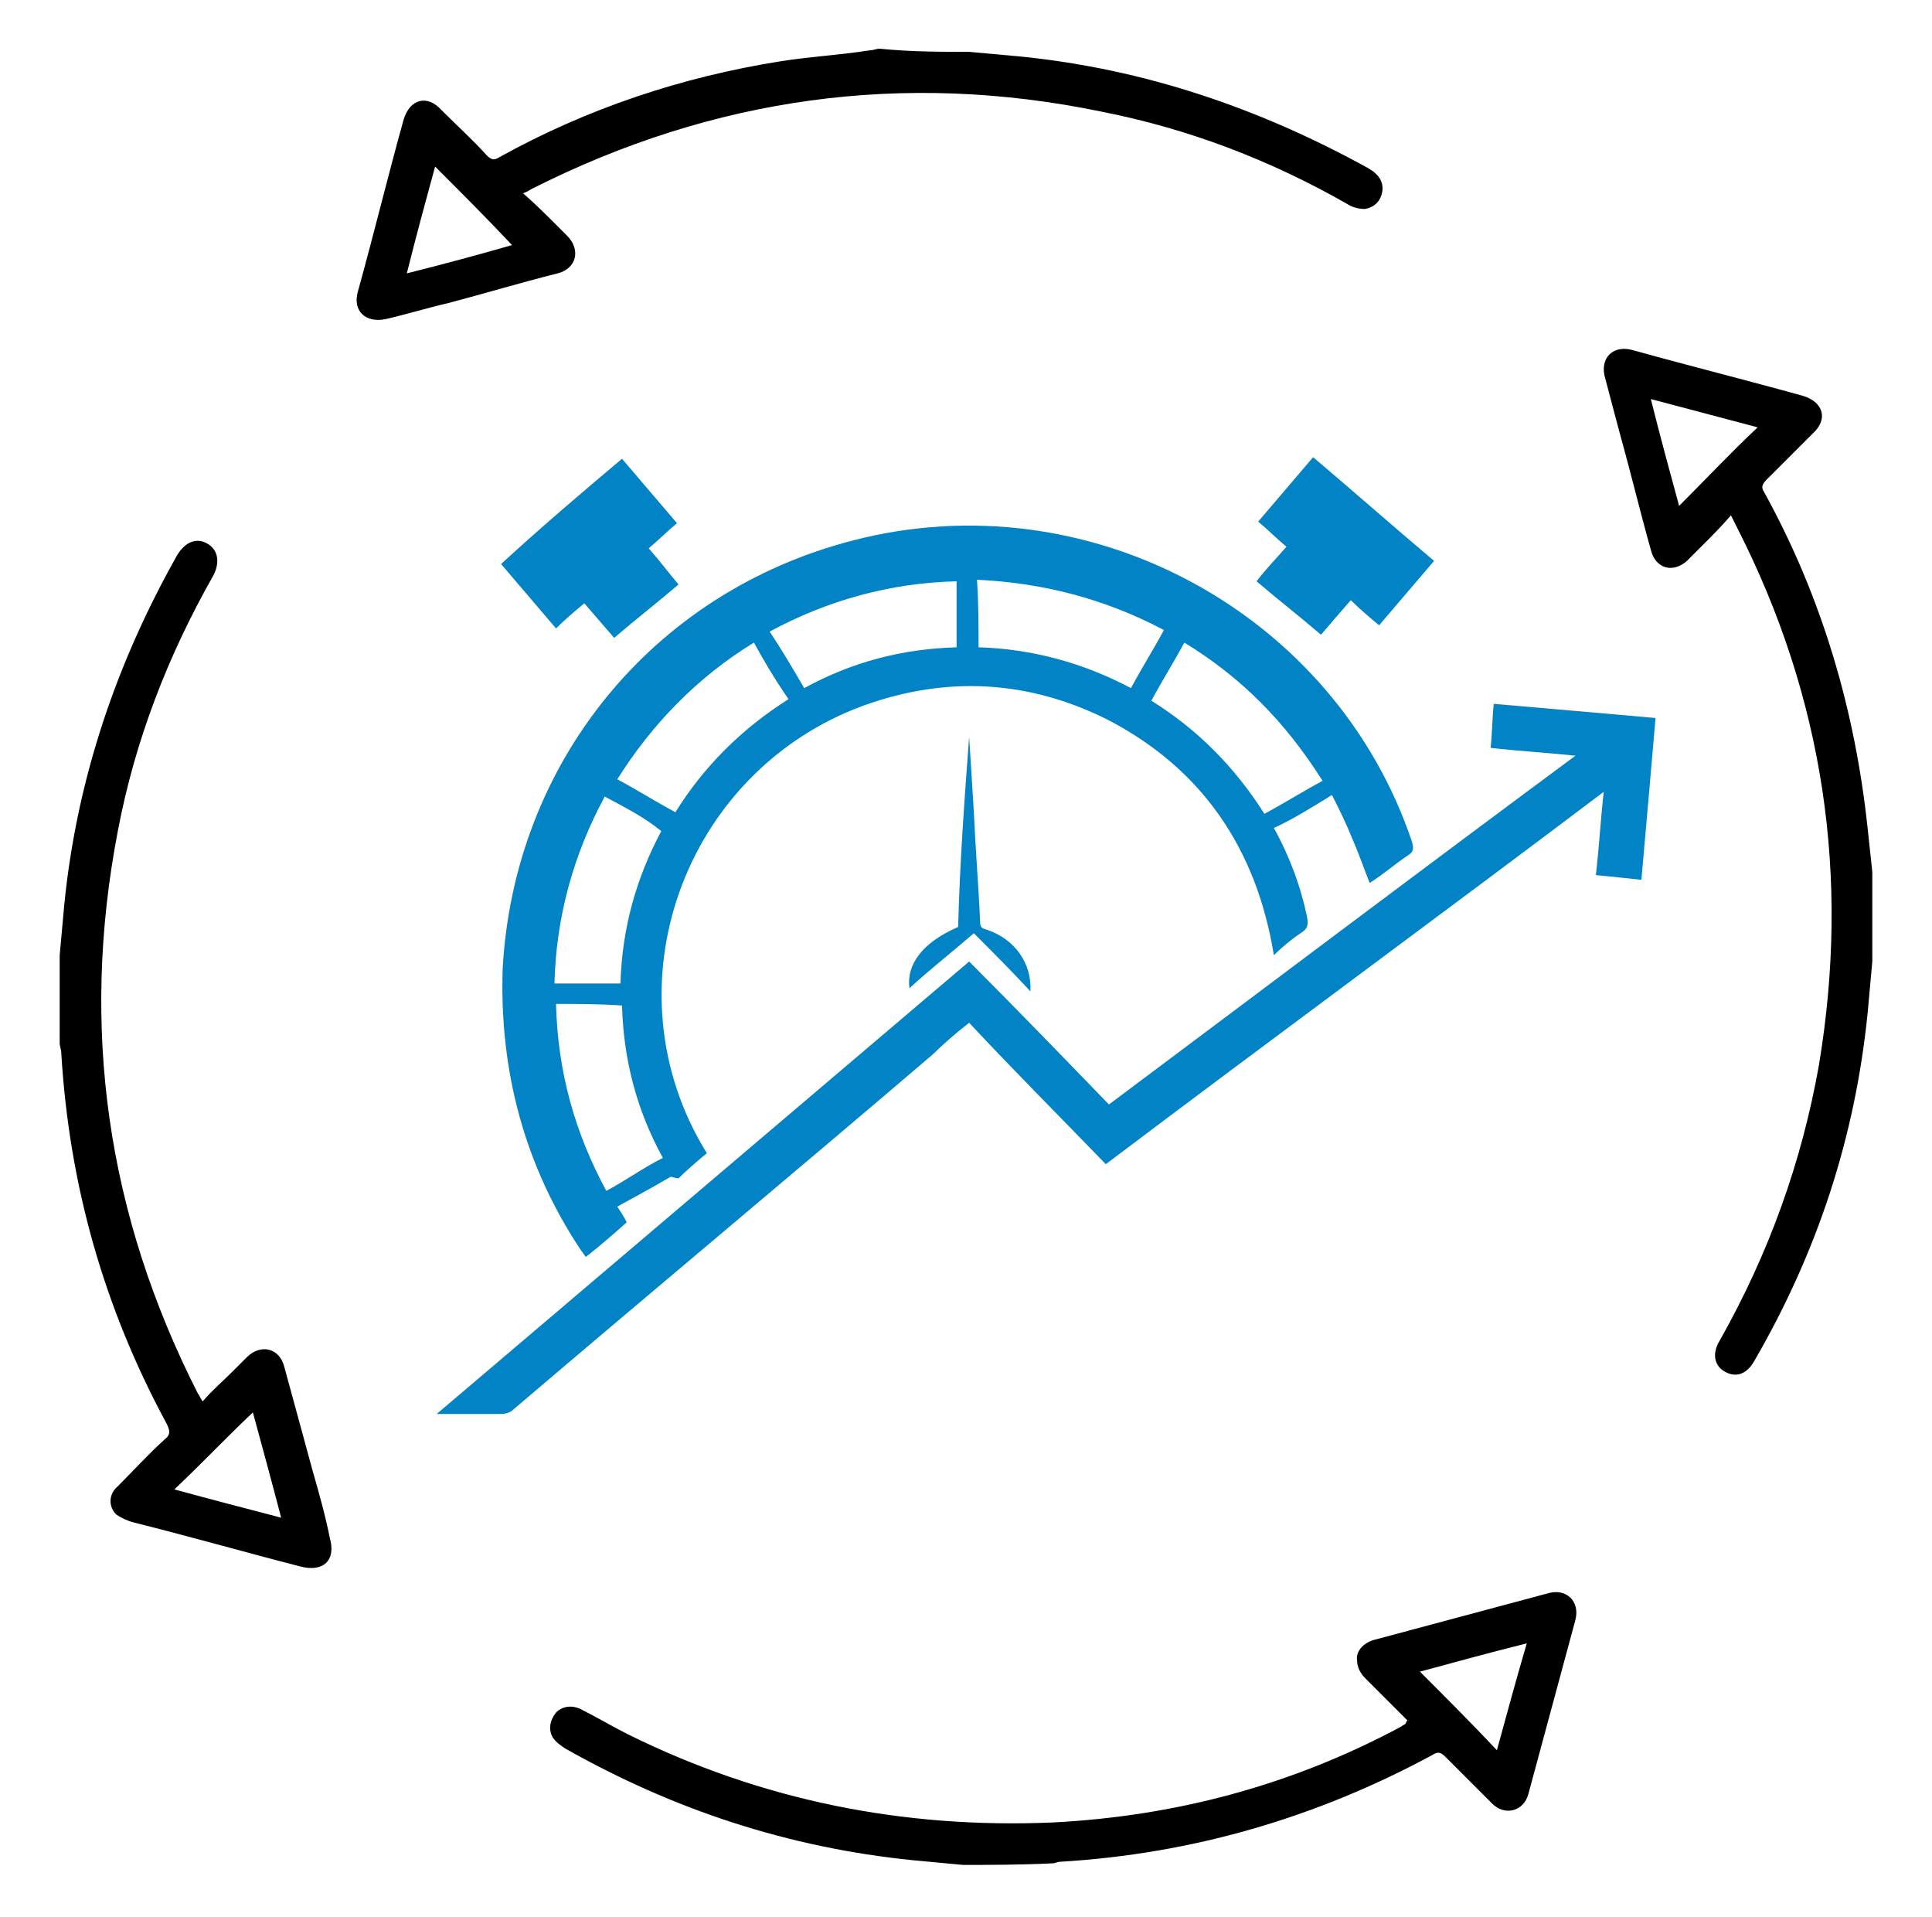
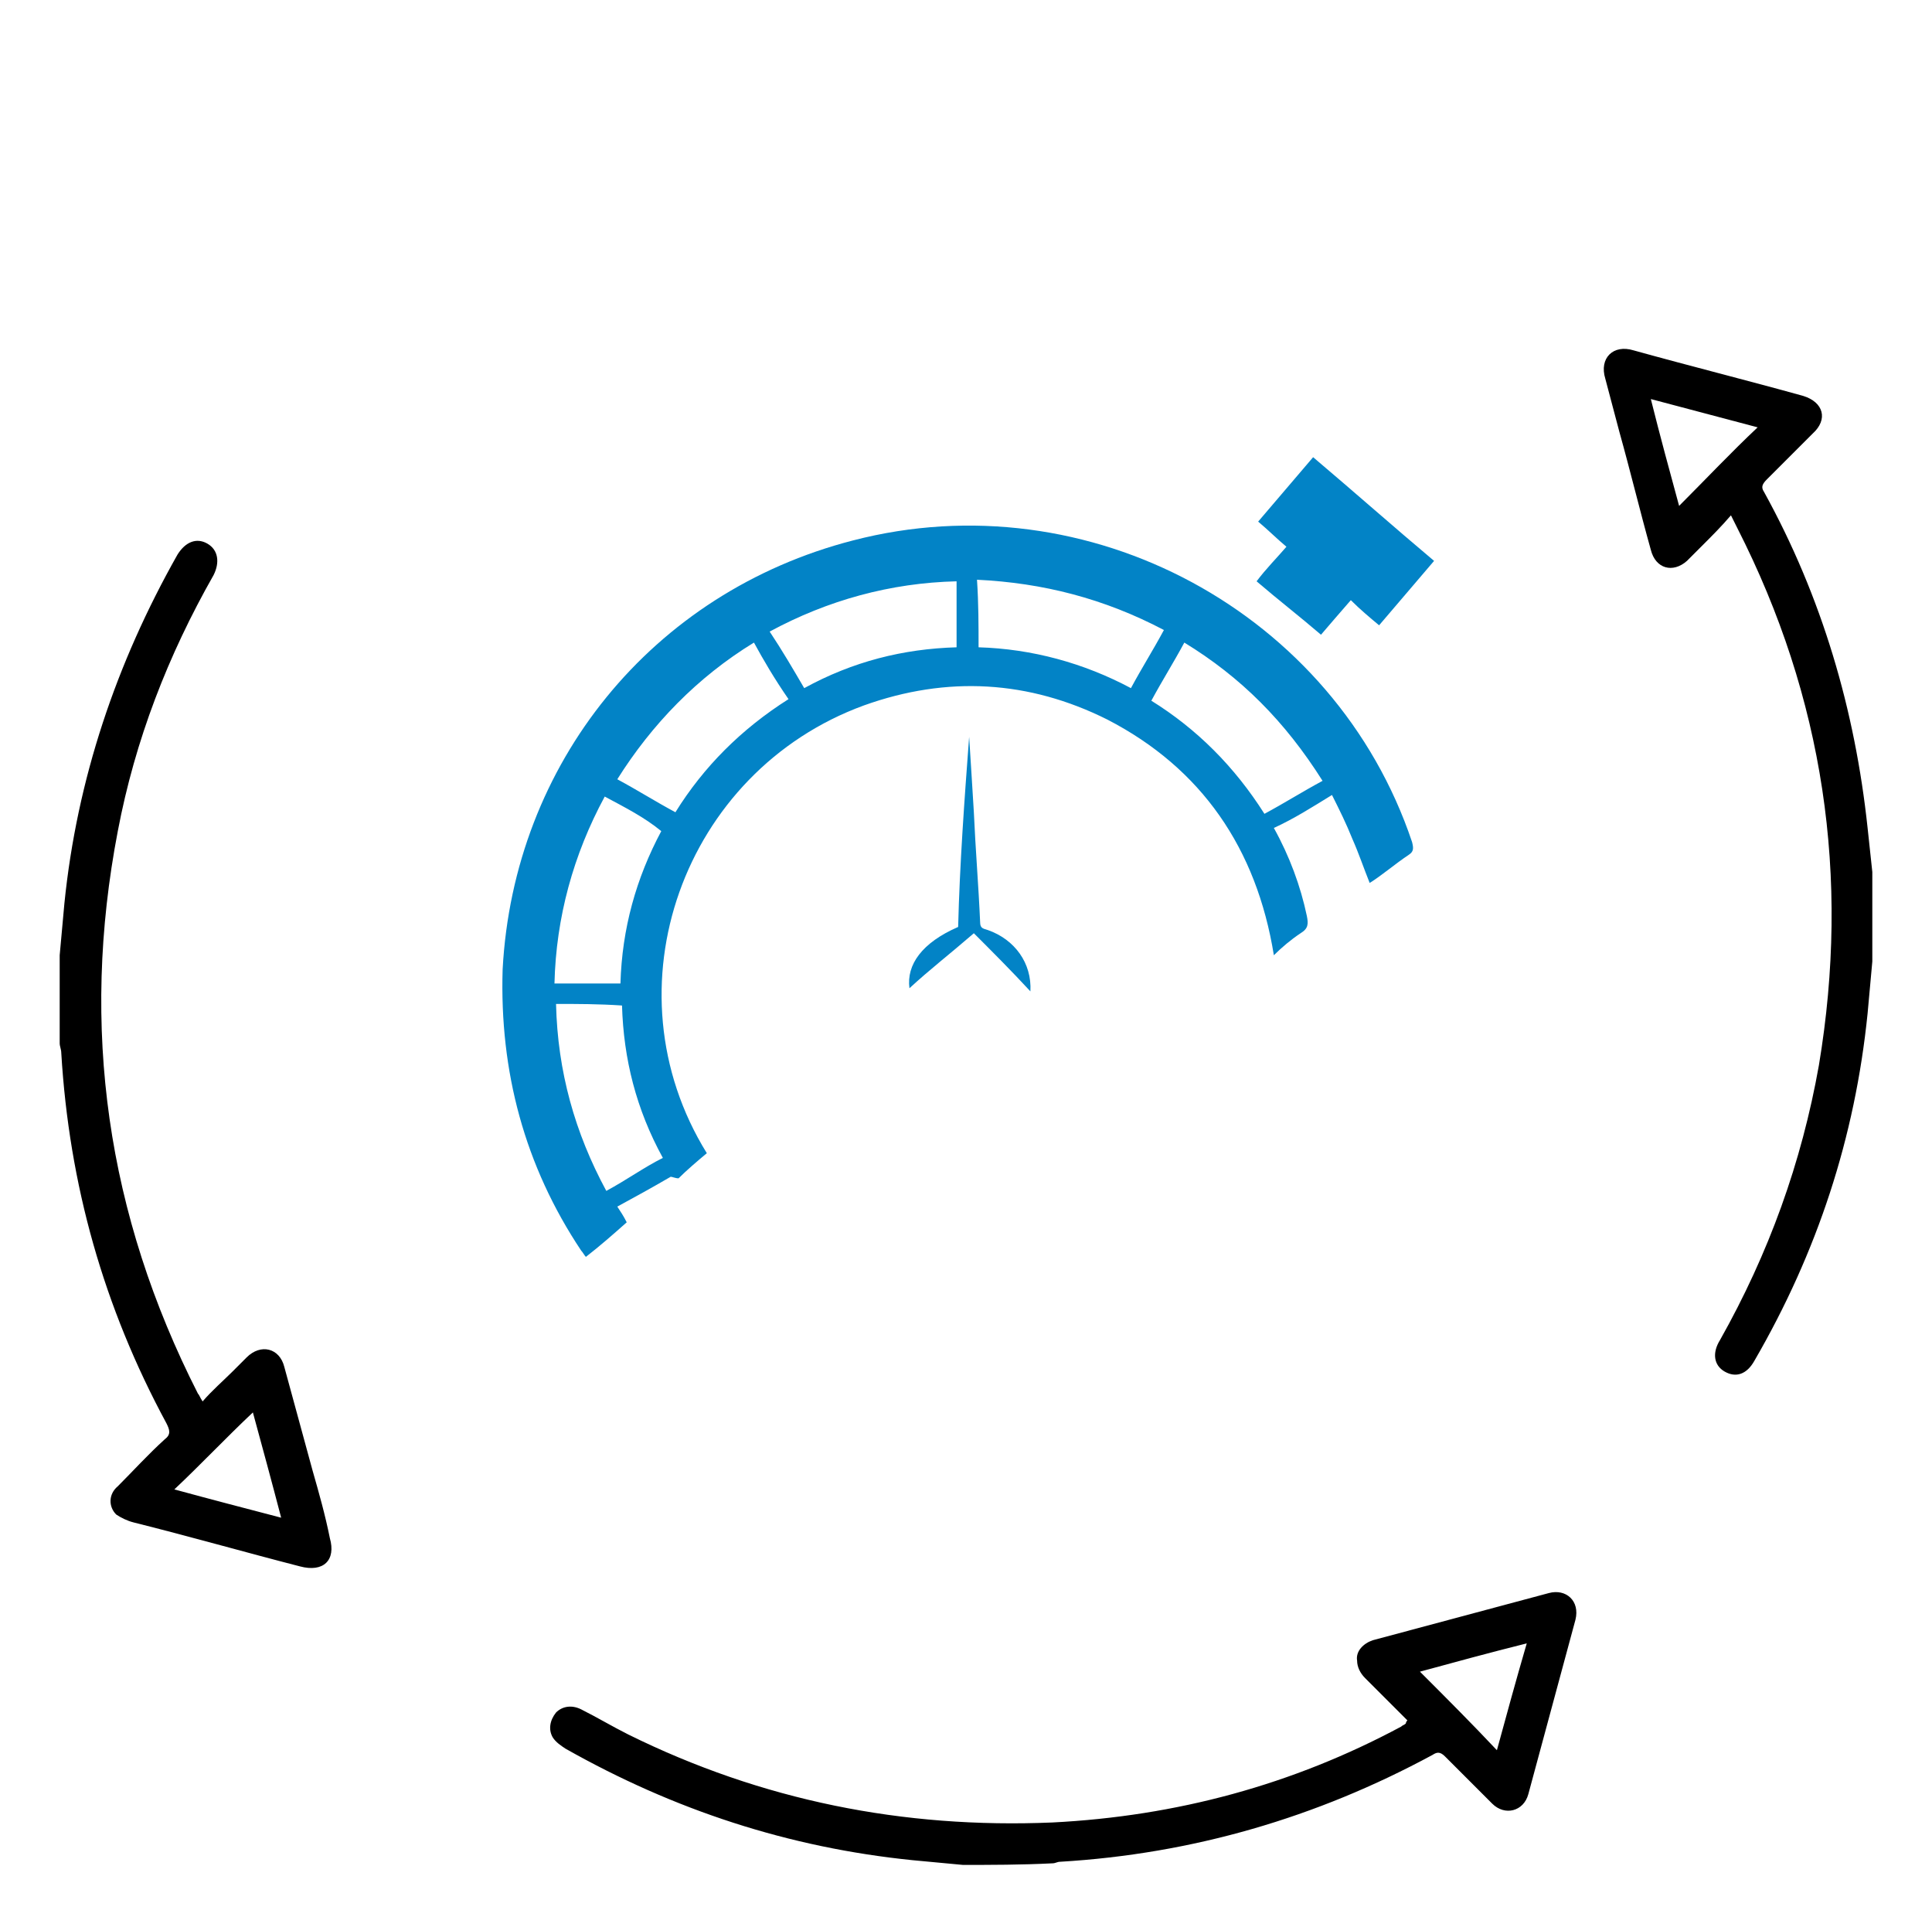
<svg xmlns="http://www.w3.org/2000/svg" version="1.1" id="Layer_1" x="0px" y="0px" viewBox="0 0 123 122" style="enable-background:new 0 0 123 122;" xml:space="preserve">
  <style type="text/css">
	.st0{fill:#0283C6;}
</style>
  <path d="M3.8,60.8c0.1-1.1,0.2-2.2,0.3-3.3c0.8-7.9,3.3-15.3,7.2-22.2c0.5-0.8,1.2-1.1,1.9-0.7c0.7,0.4,0.8,1.2,0.4,2  c-2.9,5.1-5,10.5-6.1,16.3c-2.4,12.5-0.7,24.4,5.1,35.8c0.1,0.1,0.1,0.2,0.3,0.5c0.6-0.7,1.3-1.3,1.9-1.9c0.3-0.3,0.6-0.6,0.9-0.9  c0.9-0.9,2.1-0.6,2.4,0.6c0.6,2.2,1.2,4.4,1.8,6.6c0.4,1.4,0.8,2.8,1.1,4.3c0.4,1.4-0.4,2.2-1.9,1.8c-3.5-0.9-7-1.9-10.6-2.8  c-0.4-0.1-0.8-0.3-1.1-0.5c-0.5-0.5-0.5-1.3,0.1-1.8c1-1,1.9-2,3-3c0.4-0.3,0.3-0.6,0.1-1c-4-7.4-6.2-15.2-6.7-23.6  c0-0.2-0.1-0.4-0.1-0.6C3.8,64.5,3.8,62.6,3.8,60.8z M16.1,89.9c-1.7,1.6-3.3,3.3-5,4.9c2.2,0.6,4.5,1.2,6.8,1.8  C17.3,94.3,16.7,92.1,16.1,89.9z" />
  <path d="M119.2,61.2c-0.1,1.1-0.2,2.2-0.3,3.3c-0.8,7.9-3.2,15.2-7.2,22.1c-0.5,0.9-1.2,1.1-1.9,0.7c-0.7-0.4-0.8-1.2-0.3-2  c3.1-5.5,5.2-11.3,6.3-17.5c2-12,0.3-23.4-5.2-34.2c-0.1-0.2-0.2-0.4-0.4-0.8c-0.6,0.7-1.2,1.3-1.8,1.9c-0.3,0.3-0.7,0.7-1,1  c-0.9,0.8-2,0.5-2.3-0.7c-0.7-2.5-1.3-5-2-7.5c-0.3-1.1-0.6-2.3-0.9-3.4c-0.4-1.3,0.5-2.2,1.8-1.8c3.6,1,7.2,1.9,10.8,2.9  c1.3,0.4,1.6,1.5,0.6,2.4c-1,1-1.9,1.9-2.9,2.9c-0.3,0.3-0.4,0.5-0.2,0.8c3.7,6.7,5.8,13.9,6.6,21.4c0.1,0.9,0.2,1.9,0.3,2.8  C119.2,57.5,119.2,59.4,119.2,61.2z M111.9,27.2c-2.3-0.6-4.5-1.2-6.8-1.8c0.6,2.4,1.2,4.6,1.8,6.8  C108.6,30.5,110.2,28.8,111.9,27.2z" />
  <path d="M61.3,118.7c-1.1-0.1-2.1-0.2-3.2-0.3c-7.9-0.8-15.2-3.2-22.1-7.1c-0.3-0.2-0.6-0.4-0.8-0.7c-0.3-0.5-0.2-1.1,0.2-1.6  c0.4-0.4,1-0.5,1.6-0.2c1,0.5,2,1.1,3,1.6c8.5,4.2,17.5,6,27,5.6c7.9-0.4,15.3-2.4,22.2-6.1c0.1-0.1,0.2-0.1,0.3-0.2  c0,0,0-0.1,0.1-0.2c-0.9-0.9-1.8-1.8-2.7-2.7c-0.3-0.3-0.5-0.7-0.5-1.1c-0.1-0.6,0.4-1.1,1-1.3c3.7-1,7.5-2,11.2-3  c1.1-0.3,2,0.5,1.7,1.7c-1,3.7-2,7.4-3,11.1c-0.3,1.1-1.5,1.4-2.3,0.6c-1-1-2-2-3-3c-0.3-0.3-0.5-0.3-0.8-0.1  c-7.4,4-15.3,6.3-23.7,6.8c-0.2,0-0.3,0.1-0.5,0.1C65,118.7,63.1,118.7,61.3,118.7z M97.2,104.6c-2.4,0.6-4.6,1.2-6.8,1.8  c1.7,1.7,3.3,3.3,4.9,5C95.9,109.2,96.5,107,97.2,104.6z" />
-   <path d="M61.7,3.3c1.1,0.1,2.2,0.2,3.3,0.3c7.9,0.8,15.2,3.3,22.1,7.1c0.7,0.4,1,0.9,0.9,1.5s-0.5,1-1.1,1.1c-0.4,0-0.8-0.1-1.1-0.3  c-4.9-2.8-10.1-4.8-15.7-5.9C57.5,4.5,45.4,6.2,33.9,12c-0.2,0.1-0.3,0.2-0.6,0.3c0.8,0.7,1.5,1.4,2.2,2.1c0.2,0.2,0.4,0.4,0.6,0.6  c0.9,0.9,0.6,2.1-0.6,2.4c-2.4,0.6-4.7,1.3-7,1.9c-1.3,0.3-2.6,0.7-3.9,1s-2.2-0.5-1.8-1.8c1-3.6,1.9-7.3,2.9-10.9  C26.1,6.3,27.2,6,28.1,7c1,1,2,1.9,2.9,2.9c0.3,0.3,0.5,0.3,0.8,0.1c5.6-3.1,11.6-5.1,17.9-6.1c1.9-0.3,3.8-0.4,5.7-0.7  c0.2,0,0.4-0.1,0.6-0.1C58,3.3,59.9,3.3,61.7,3.3z M25.9,17.4c2.4-0.6,4.6-1.2,6.7-1.8c-1.6-1.7-3.2-3.3-4.9-5  C27.1,12.8,26.5,15,25.9,17.4z" />
  <path class="st0" d="M45,73.4c-0.6,0.5-1.3,1.1-1.8,1.6c-0.2,0-0.4-0.1-0.5-0.1c-1.2,0.7-2.3,1.3-3.4,1.9c0.2,0.3,0.4,0.6,0.6,1  c-0.9,0.8-1.7,1.5-2.6,2.2c-0.1-0.1-0.2-0.3-0.3-0.4c-3.6-5.4-5.2-11.4-5-17.9c0.7-13.1,9.5-24,22.3-27.3c15-3.9,30.7,4.6,35.6,19.2  c0.1,0.4,0.1,0.6-0.2,0.8c-0.9,0.6-1.7,1.3-2.5,1.8c-0.4-1-0.7-1.9-1.1-2.8c-0.4-1-0.8-1.8-1.3-2.8c-1.3,0.8-2.4,1.5-3.7,2.1  c1,1.8,1.7,3.7,2.1,5.6c0.1,0.5,0.1,0.8-0.4,1.1c-0.6,0.4-1.2,0.9-1.7,1.4c-1.1-6.8-4.6-11.9-10.6-15c-5-2.5-10.2-2.8-15.5-0.9  C43.5,49.1,38.5,62.9,45,73.4z M38.5,50.7c-2,3.7-3.1,7.7-3.2,11.9c1.5,0,2.8,0,4.2,0c0.1-3.5,1-6.7,2.6-9.7  C41,52,39.8,51.4,38.5,50.7z M51.2,43.8c3.1-1.7,6.3-2.5,9.7-2.6c0-1.5,0-2.8,0-4.2c-4.2,0.1-8.2,1.2-11.9,3.2  C49.8,41.4,50.5,42.6,51.2,43.8z M35.4,63.9c0.1,4.3,1.2,8.2,3.2,11.9c1.3-0.7,2.4-1.5,3.6-2.1c-1.7-3.1-2.5-6.3-2.6-9.7  C38.1,63.9,36.8,63.9,35.4,63.9z M75.4,40.9c-0.7,1.3-1.4,2.4-2.1,3.7c2.9,1.8,5.3,4.2,7.2,7.2c1.3-0.7,2.4-1.4,3.7-2.1  C81.8,45.9,79,43.1,75.4,40.9z M48,40.9c-3.6,2.2-6.5,5.2-8.7,8.7c1.3,0.7,2.4,1.4,3.7,2.1c1.8-2.9,4.2-5.3,7.2-7.2  C49.3,43.2,48.6,42,48,40.9z M62.3,41.2c3.4,0.1,6.7,1,9.7,2.6c0.7-1.3,1.4-2.4,2.1-3.7c-3.8-2-7.7-3-11.9-3.2  C62.3,38.4,62.3,39.8,62.3,41.2z" />
-   <path class="st0" d="M95.1,44.8c3.5,0.3,6.9,0.6,10.3,0.9c-0.3,3.5-0.6,6.9-0.9,10.3c-1-0.1-1.8-0.2-2.9-0.3  c0.2-1.7,0.3-3.5,0.5-5.3C91.5,58.4,81,66.1,70.4,74.1c-2.9-3-5.8-5.9-8.7-9c-0.9,0.7-1.7,1.4-2.3,2c-8.9,7.6-17.9,15.1-26.7,22.6  C32.4,90,32,90,31.8,90c-1.3,0-2.5,0-4,0c11.3-9.6,22.6-19.2,33.9-28.8c3,3,5.9,6,8.9,9.1c9.9-7.4,19.7-14.8,29.7-22.2  c-1.9-0.2-3.7-0.3-5.4-0.5C95,46.7,95,45.7,95.1,44.8z" />
  <path class="st0" d="M91.3,35.7c-1.2,1.4-2.3,2.7-3.5,4.1c-0.6-0.5-1.2-1-1.8-1.6c-0.7,0.8-1.3,1.5-1.9,2.2  c-1.4-1.2-2.7-2.2-4.1-3.4c0.6-0.8,1.3-1.5,1.9-2.2c-0.6-0.5-1.2-1.1-1.8-1.6c1.2-1.4,2.3-2.7,3.5-4.1  C86.2,31.3,88.8,33.6,91.3,35.7z" />
-   <path class="st0" d="M39.6,29.2c1.2,1.4,2.3,2.7,3.5,4.1c-0.6,0.5-1.2,1.1-1.8,1.6c0.7,0.8,1.3,1.6,1.9,2.3  c-1.4,1.2-2.7,2.2-4.1,3.4c-0.6-0.7-1.3-1.5-1.9-2.2c-0.6,0.5-1.2,1-1.8,1.6c-1.2-1.4-2.3-2.7-3.5-4.1  C34.4,33.6,37.1,31.3,39.6,29.2z" />
  <path class="st0" d="M61.7,46.9c0.1,1.6,0.2,3.1,0.3,4.8c0.1,2.3,0.3,4.7,0.4,7c0,0.4,0.2,0.4,0.5,0.5c1.7,0.6,2.8,2.1,2.7,3.9  c-1.2-1.3-2.4-2.5-3.6-3.7c-1.5,1.3-2.8,2.3-4.1,3.5C57.7,61.4,58.7,60,61,59C61.1,55,61.4,50.9,61.7,46.9  C61.6,46.9,61.7,46.9,61.7,46.9z" />
</svg>